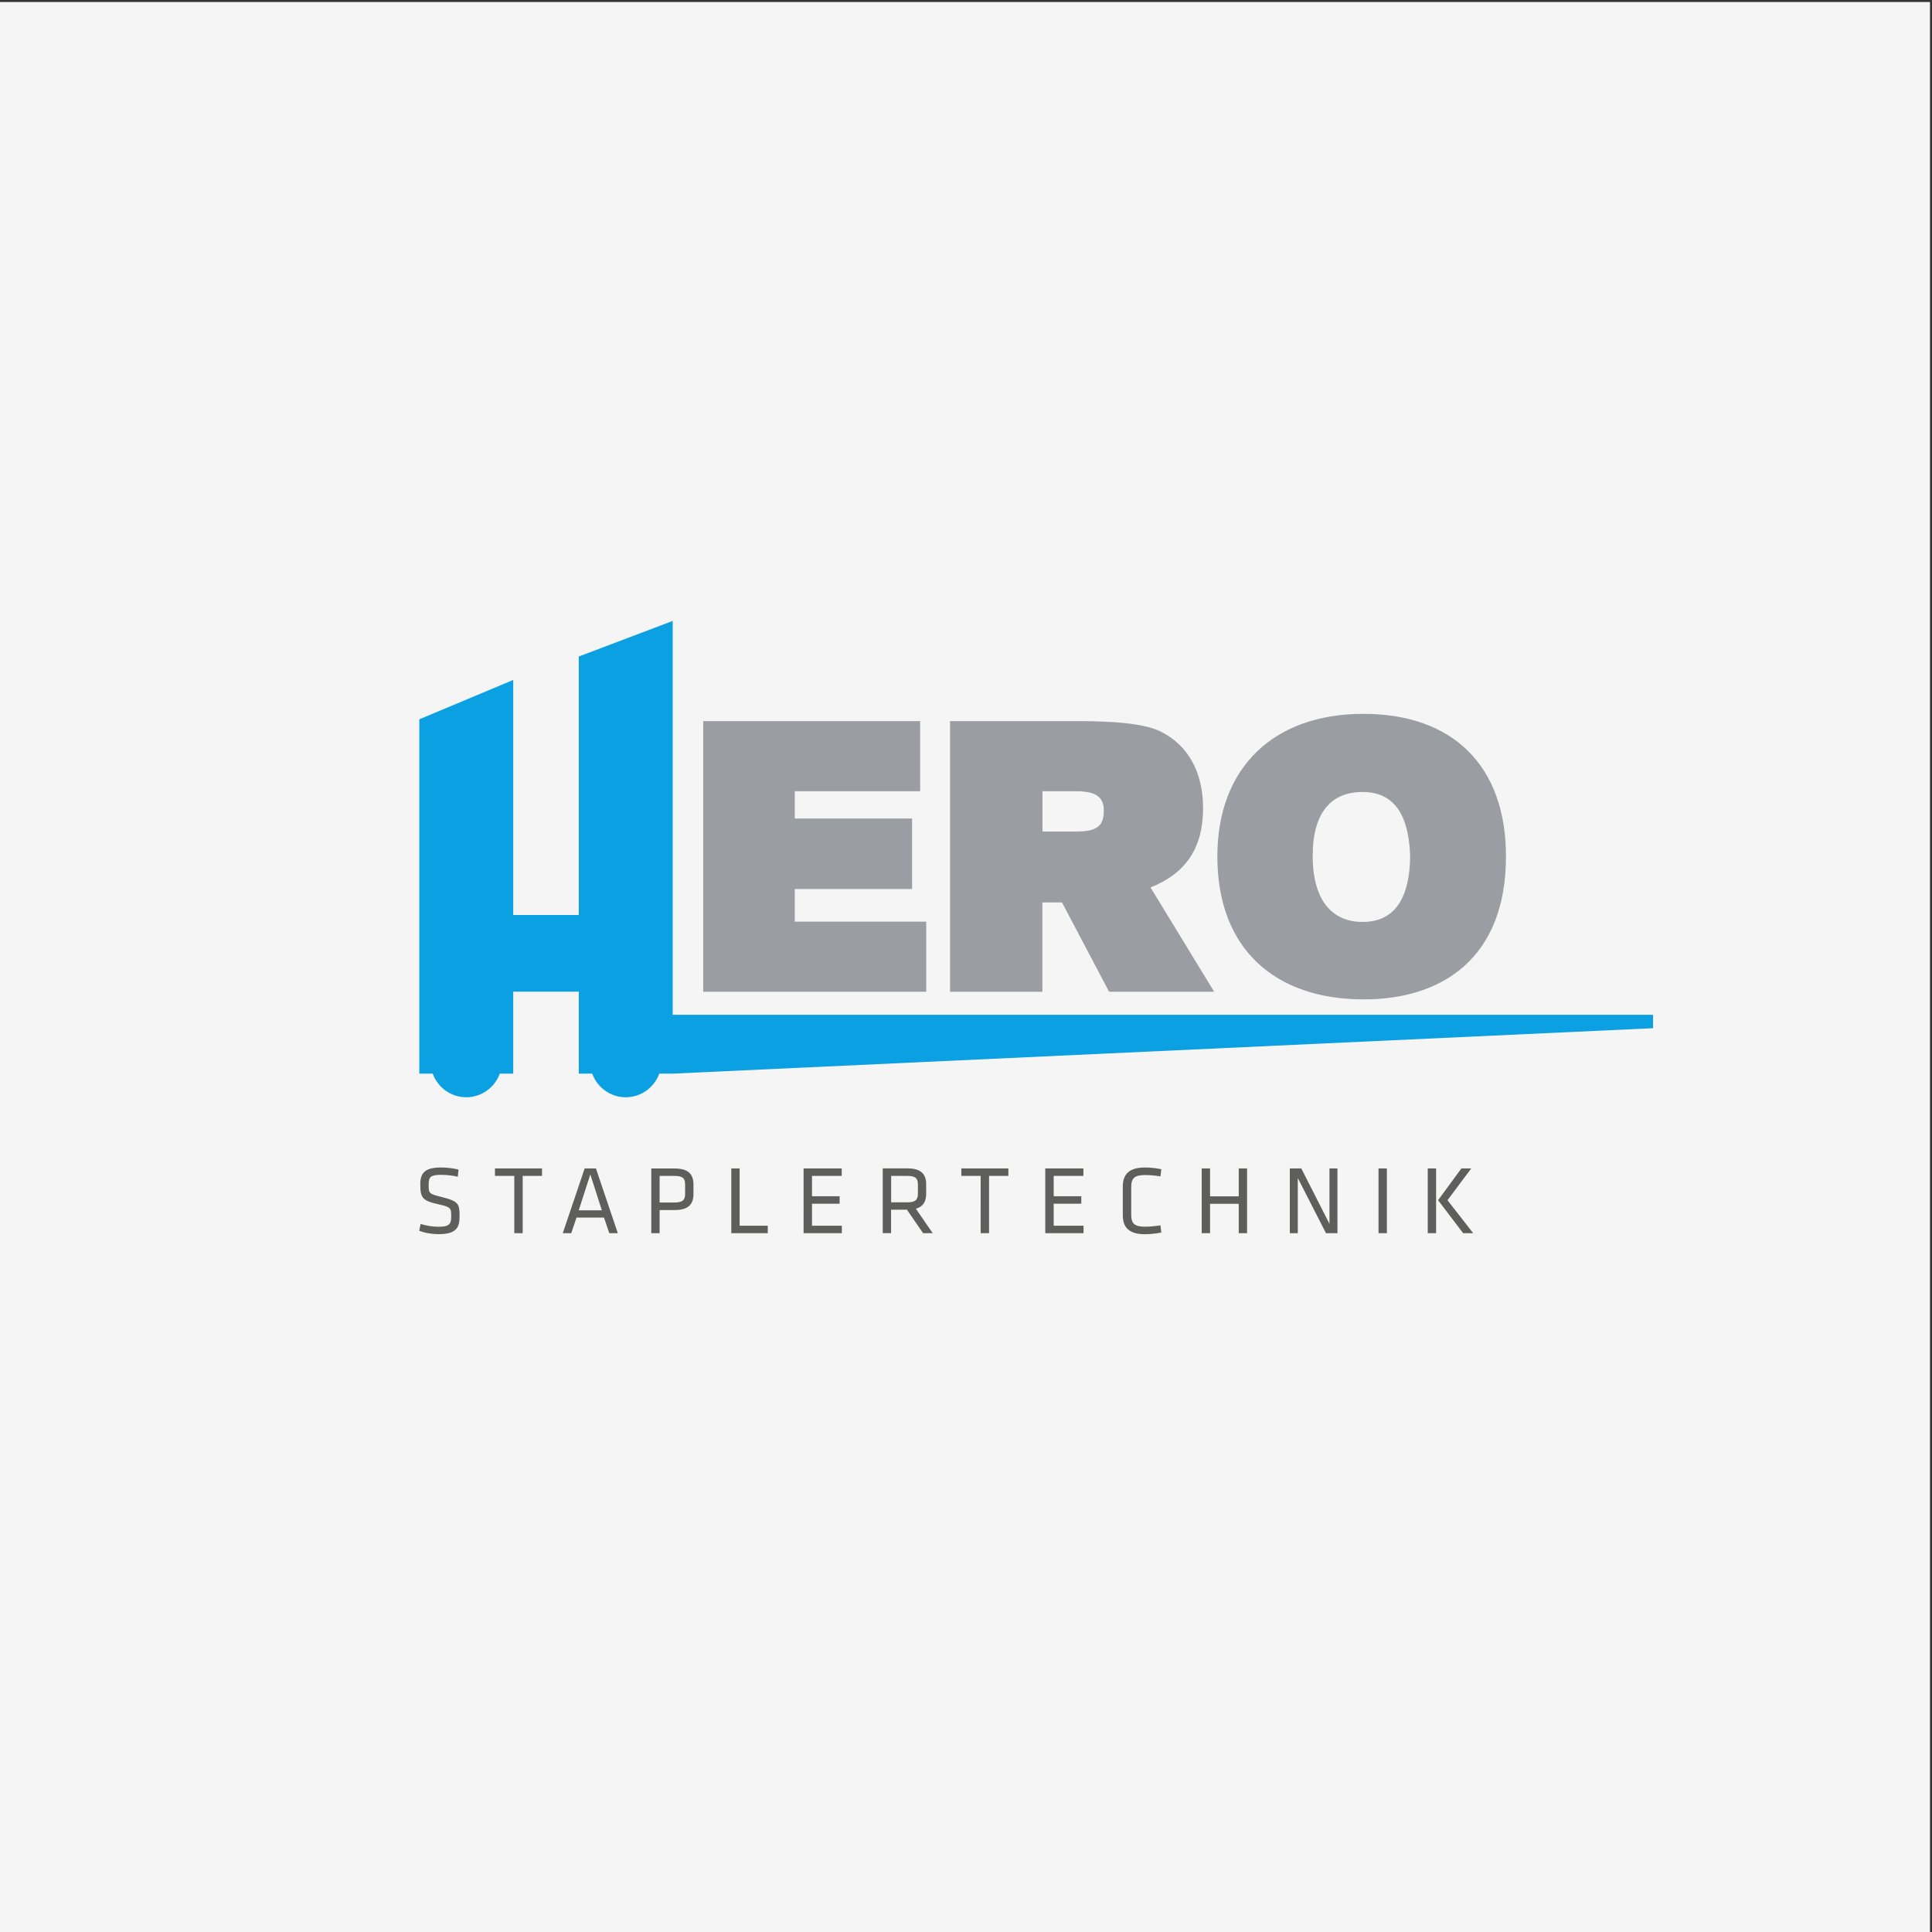
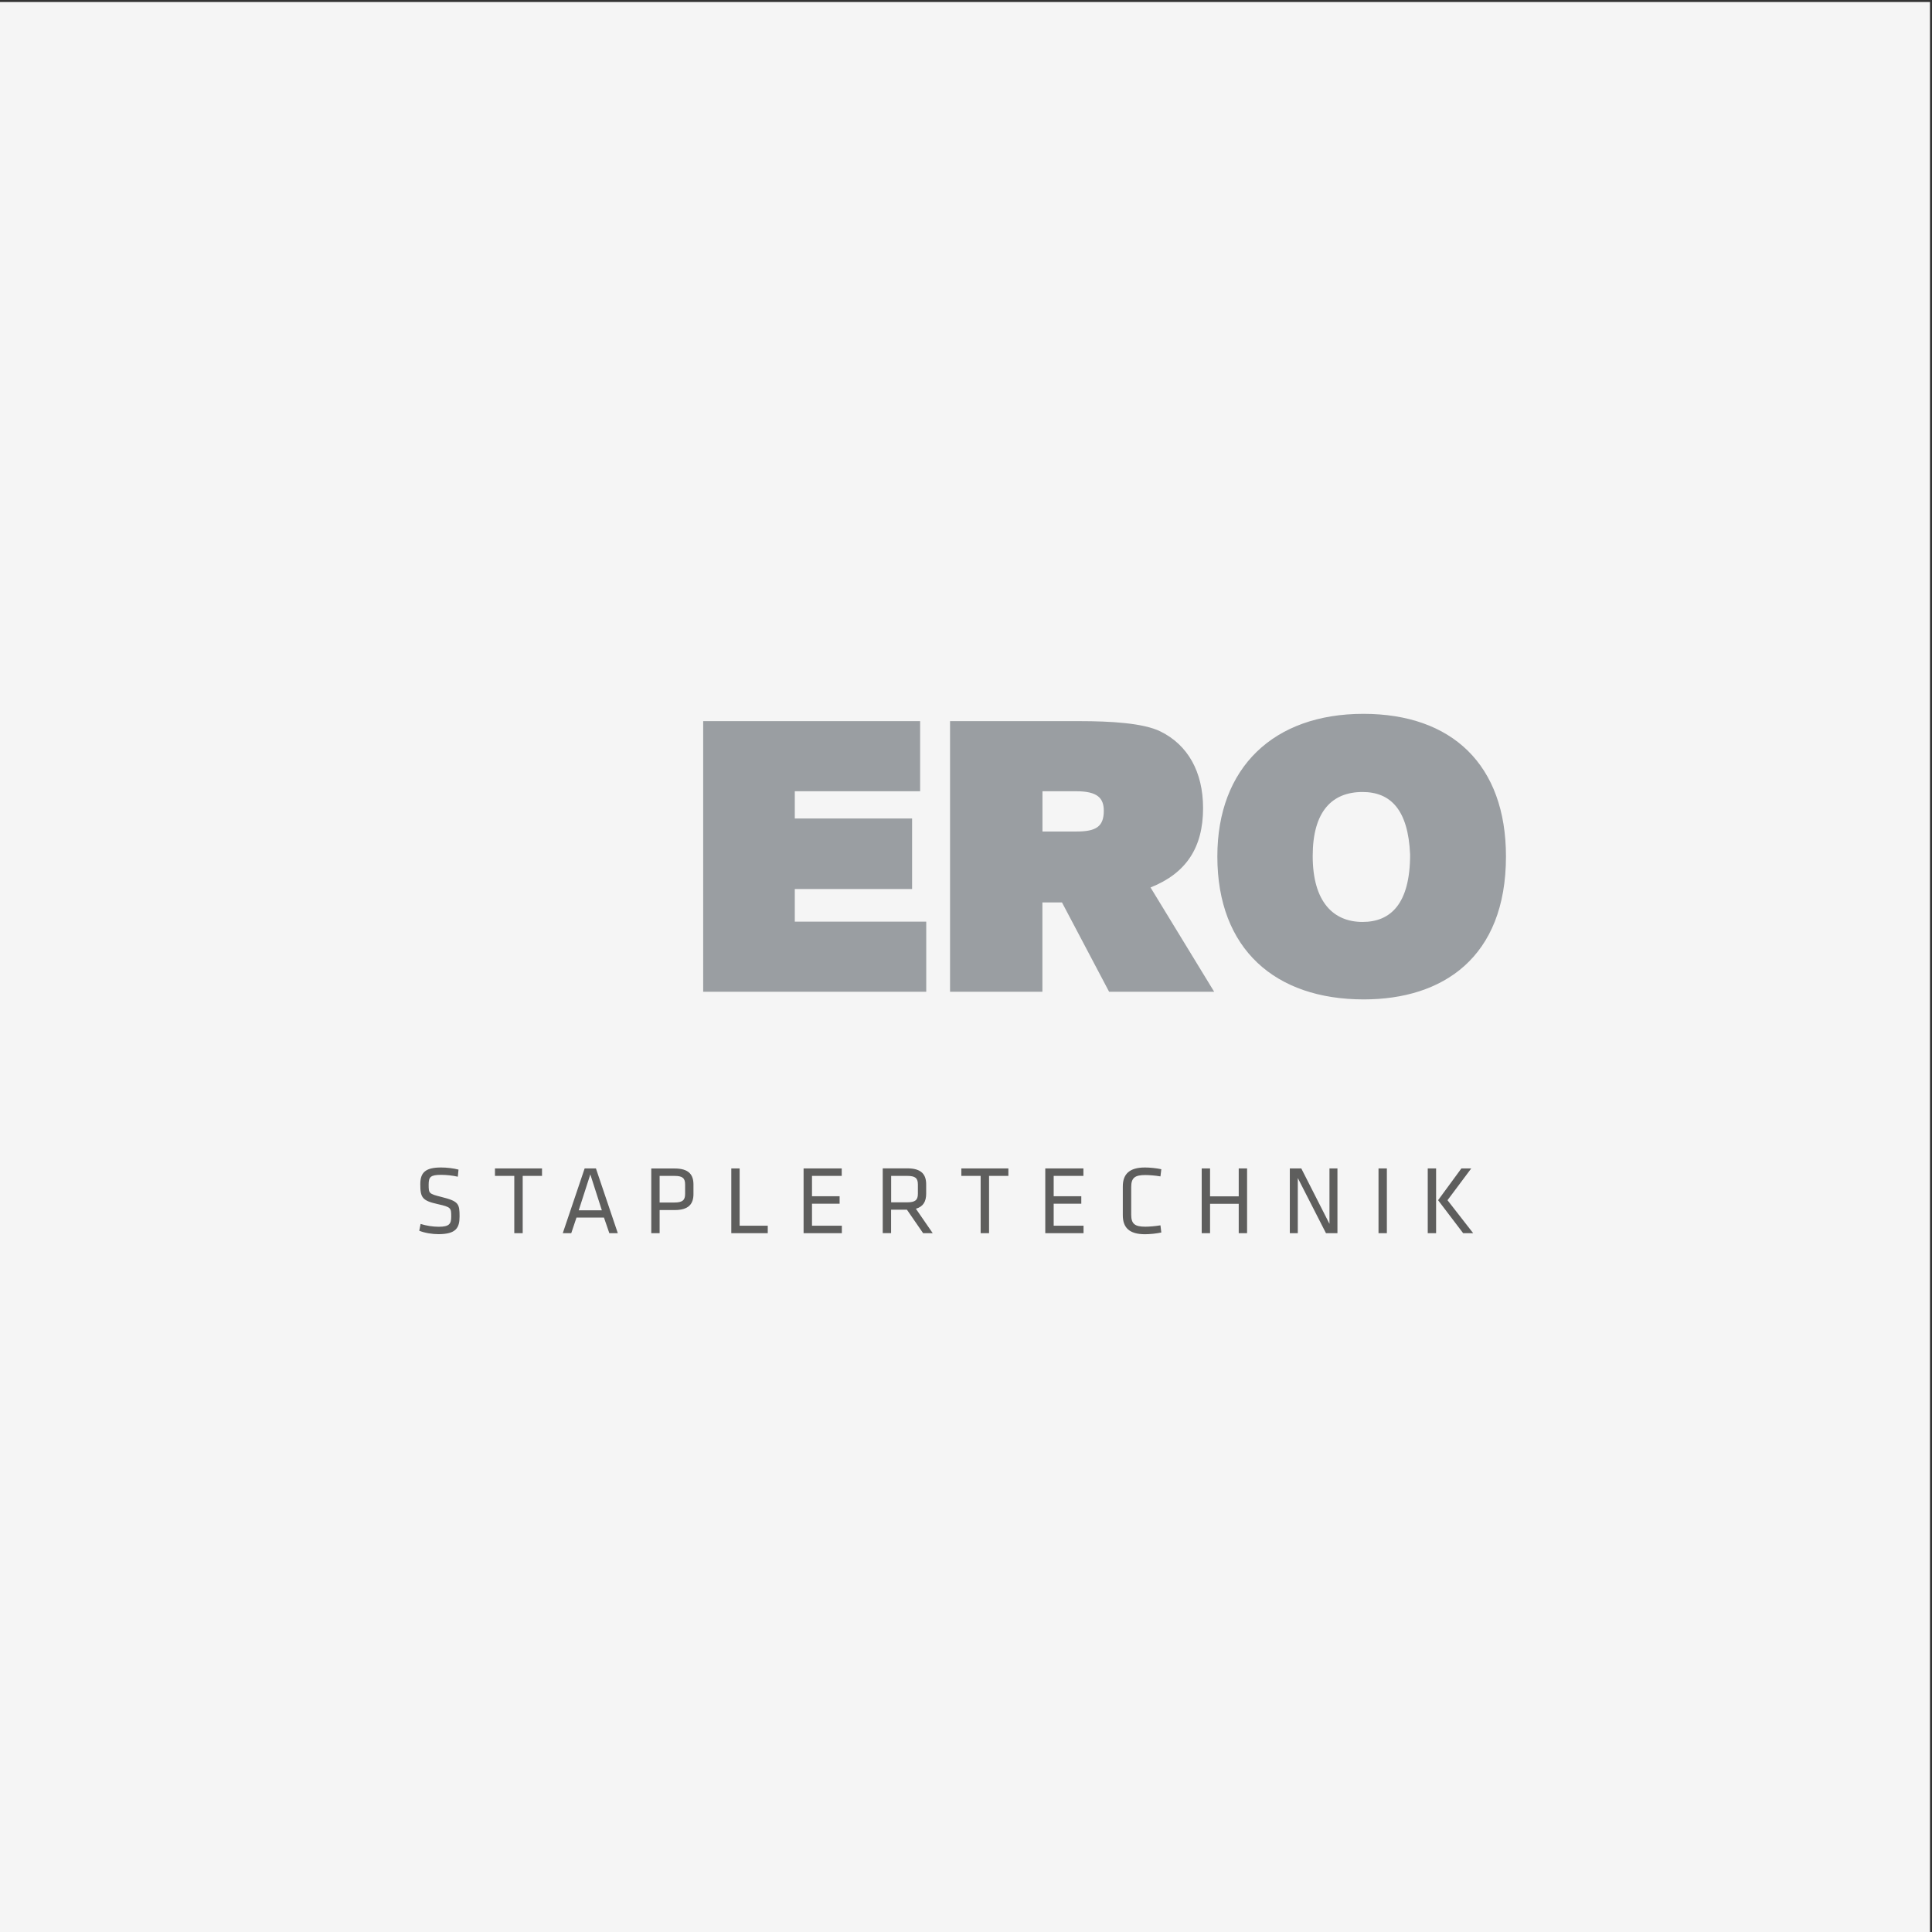
<svg xmlns="http://www.w3.org/2000/svg" xmlns:xlink="http://www.w3.org/1999/xlink" version="1.1" id="Ebene_1" x="0px" y="0px" viewBox="0 0 310 310" style="enable-background:new 0 0 310 310;" xml:space="preserve">
  <rect x="0" y="0" width="310" height="310" fill="#333333" stroke="none" />
  <style type="text/css"> .st0{clip-path:url(#SVGID_2_);fill:#F5F5F5;} .st1{fill:#5E5E5D;} .st2{fill:#9A9EA2;} .st3{fill:#0BA0E1;} </style>
  <g>
    <defs>
      <rect id="SVGID_1_" x="-0.32" y="0.32" width="310" height="310" />
    </defs>
    <clipPath id="SVGID_2_">
      <use xlink:href="#SVGID_1_" style="overflow:visible;" />
    </clipPath>
    <polyline class="st0" points="-0.32,0.32 -0.32,310.32 309.68,310.32 309.68,0.32 -0.32,0.32 " />
  </g>
  <g id="HERO_LOGO_2D_4c">
    <path id="Staplertechnik" class="st1" d="M236.07,187.48h-1.58l-3.74,5.1l4.02,5.29h1.61l-4.12-5.29L236.07,187.48z M230.43,187.48 h-1.34v10.39h1.34V187.48z M222.53,187.48h-1.34v10.39h1.34V187.48z M212.76,197.87h1.84v-10.39h-1.28v8.89l-4.52-8.89h-1.84v10.39 h1.28v-8.85L212.76,197.87z M200.1,197.87v-10.39h-1.34v4.48h-4.6v-4.48h-1.34v10.39h1.34v-4.71h4.6v4.71H200.1z M181.51,190.46 c0-1.45,0.56-1.92,2.26-1.92c0.62,0,1.64,0.08,2.43,0.22l0.14-1.15c-0.75-0.17-1.84-0.28-2.62-0.28c-2.54,0-3.56,1.09-3.56,3.06 v4.59c0,1.97,1.01,3.06,3.56,3.06c0.78,0,1.87-0.11,2.62-0.28l-0.14-1.15c-0.8,0.14-1.81,0.22-2.43,0.22 c-1.7,0-2.26-0.47-2.26-1.92V190.46z M167.73,197.87h6.13v-1.2h-4.79v-3.53h4.43v-1.2h-4.43v-3.26h4.77v-1.2h-6.12V197.87z M157.36,197.87h1.34v-9.19h3.1v-1.2h-7.55v1.2h3.1V197.87z M147.28,190.05v1.5c0,1.01-0.44,1.37-1.72,1.37h-2.57v-4.24h2.57 C146.84,188.68,147.28,189.02,147.28,190.05 M148.12,197.87h1.54l-2.7-3.92c1.2-0.34,1.65-1.19,1.65-2.42v-1.5 c0-1.59-0.78-2.56-3.01-2.56h-3.96v10.39h1.34v-3.76h2.54L148.12,197.87z M128.95,197.87h6.13v-1.2h-4.79v-3.53h4.43v-1.2h-4.43 v-3.26h4.77v-1.2h-6.12V197.87z M118.68,187.48h-1.34v10.39h5.85v-1.2h-4.51V187.48z M109.93,190.05v1.53 c0,1.01-0.44,1.37-1.72,1.37h-2.37v-4.27h2.37C109.49,188.68,109.93,189.02,109.93,190.05 M104.5,197.87h1.34v-3.71h2.42 c2.23,0,3.01-0.97,3.01-2.57v-1.54c0-1.59-0.78-2.56-3.01-2.56h-3.76V197.87z M96.57,194.2h-3.71l1.86-5.76L96.57,194.2z M95.62,187.48h-1.81l-3.51,10.39h1.36l0.84-2.5h4.41l0.86,2.5h1.36L95.62,187.48z M82.53,197.87h1.34v-9.19h3.1v-1.2h-7.55v1.2 h3.1V197.87z M73.74,195.18c0-2.03-0.14-2.43-2.9-3.12c-2.06-0.52-2.06-0.58-2.06-2.01c0-1.2,0.31-1.54,2.01-1.54 c0.86,0,1.84,0.11,2.67,0.3l0.11-1.14c-0.83-0.22-1.9-0.34-2.81-0.34c-2.57,0-3.32,0.87-3.32,2.68c0,2.15,0.3,2.64,2.81,3.2 c2.14,0.48,2.15,0.61,2.15,2.01c0,1.19-0.34,1.62-2.01,1.62c-0.95,0-1.95-0.16-2.9-0.45l-0.22,1.09c0.89,0.36,2.09,0.55,3.09,0.55 C73.21,198.02,73.74,196.99,73.74,195.18" />
    <path id="ERO" class="st2" d="M112.83,159.13h35.79v-11.25h-21.09v-5.23h18.82v-11.32h-18.82v-4.37h20.11v-11.25h-34.81V159.13z M177.11,130.1c0,2.52-1.23,3.32-4.37,3.32h-5.47v-6.46h5.41C176.12,126.96,177.11,128.07,177.11,130.1 M194.82,159.13 l-10.21-16.73c5.72-2.28,8.43-6.4,8.43-12.73c0-5.84-2.46-10.15-6.83-12.3c-2.71-1.35-7.99-1.66-12.98-1.66h-20.79v43.42h14.82 V144.8h3.14l7.56,14.33H194.82z M226.26,137.11c0,7.93-3.14,10.82-7.63,10.82c-4.67,0-8-3.2-8-10.58c0-7.2,3.14-10.27,8-10.27 C223.13,127.09,225.95,129.92,226.26,137.11 M241.64,137.42c0-14.7-8.67-22.88-22.88-22.88c-14.39,0-23.43,8.61-23.43,22.88 c0,14.88,9.29,22.94,23.49,22.94C231.49,160.36,241.64,153.66,241.64,137.42" />
-     <path id="H" class="st3" d="M265.24,164.98v-2.15H107.94v-63.2l-15.07,5.71v41.48H82.35v-37.72l-15.07,6.32v56.85h2.15 c0.8,2.2,2.9,3.79,5.38,3.79s4.58-1.58,5.38-3.79h2.16v-13.15h10.52v13.15h2.15c0.8,2.2,2.9,3.79,5.38,3.79s4.58-1.58,5.38-3.79 h2.15L265.24,164.98z" />
  </g>
</svg>